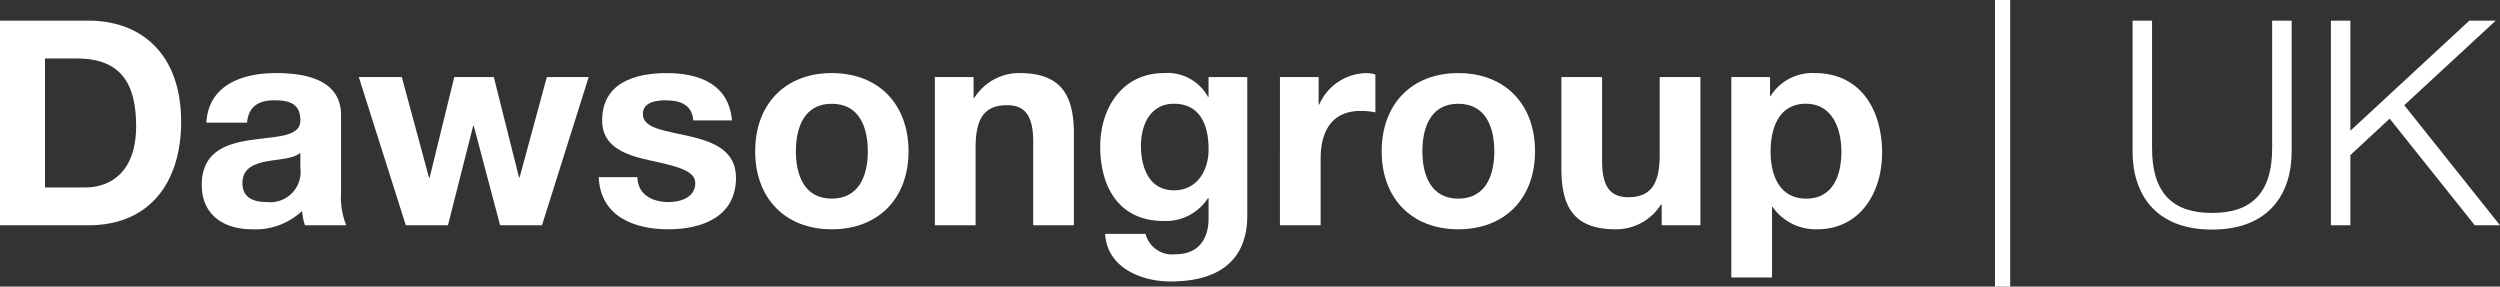
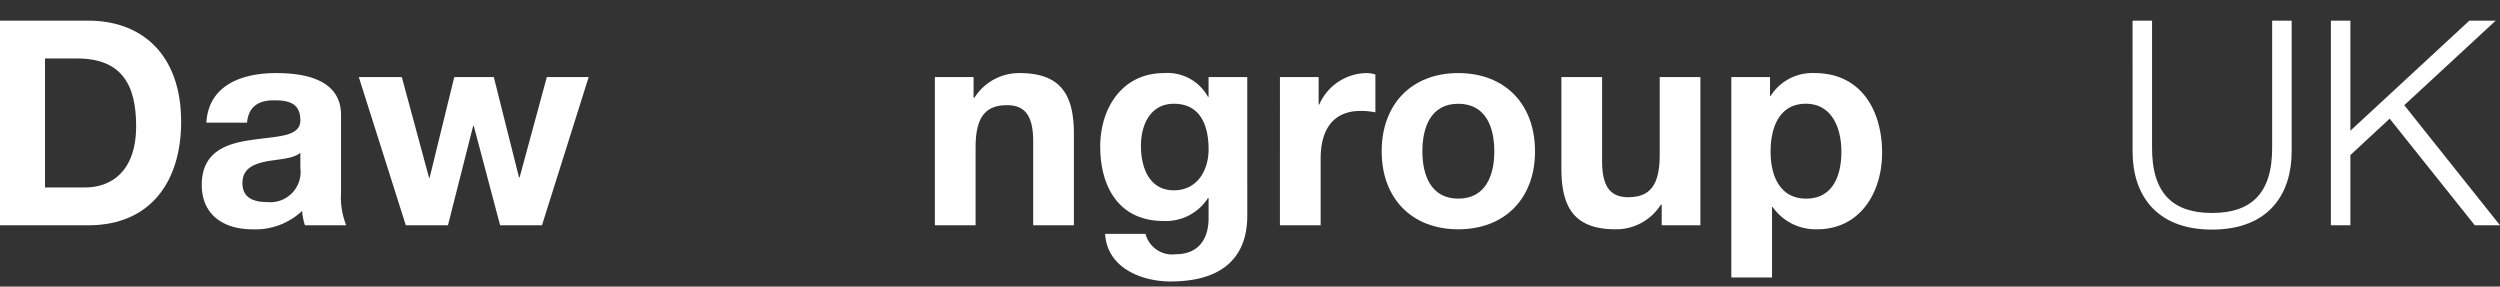
<svg xmlns="http://www.w3.org/2000/svg" width="209.35" height="24.002" viewBox="0 0 209.35 24.002">
  <rect x="0" y="0" width="209.35" height="24.002" fill="#333333" stroke="none" />
  <defs>
    <style>.cls-1{isolation:isolate;}.cls-2{fill:#fff;}</style>
  </defs>
  <g id="Layer_2" data-name="Layer 2">
    <g id="Layer_1-2" data-name="Layer 1">
      <g id="Dawsongroup_UK" data-name="Dawsongroup UK" class="cls-1">
        <g class="cls-1">
          <path class="cls-2" d="M0,1.728H7.393c4.44,0,7.776,2.784,7.776,8.473,0,4.969-2.544,8.665-7.776,8.665H0Zm3.768,13.97h3.36c2.185,0,4.272-1.345,4.272-5.137,0-3.456-1.2-5.664-4.944-5.664H3.768Z" />
          <path class="cls-2" d="M17.28,10.273C17.472,7.08,20.328,6.12,23.112,6.12c2.473,0,5.448.552,5.448,3.528v6.457a6.347,6.347,0,0,0,.433,2.76H25.536a5.031,5.031,0,0,1-.239-1.2A5.693,5.693,0,0,1,21.12,19.201c-2.353,0-4.225-1.176-4.225-3.721,0-2.808,2.112-3.479,4.225-3.768,2.088-.312,4.032-.24,4.032-1.633,0-1.464-1.008-1.68-2.208-1.68-1.296,0-2.137.528-2.256,1.872Zm7.872,2.52c-.576.504-1.776.527-2.832.72-1.057.216-2.017.576-2.017,1.824,0,1.272.984,1.584,2.089,1.584a2.533,2.533,0,0,0,2.76-2.856Z" />
          <path class="cls-2" d="M45.385,18.865H41.88l-2.208-8.329H39.624l-2.112,8.329H33.983L30.047,6.456h3.601l2.28,8.425h.048L38.04,6.456h3.312l2.111,8.4h.049l2.279-8.4h3.505Z" />
-           <path class="cls-2" d="M53.376,14.833c.023,1.488,1.272,2.088,2.616,2.088.983,0,2.231-.384,2.231-1.584,0-1.032-1.416-1.393-3.864-1.92-1.968-.433-3.937-1.128-3.937-3.312,0-3.168,2.736-3.984,5.401-3.984,2.712,0,5.208.912,5.472,3.96h-3.24C57.96,8.761,56.952,8.4,55.727,8.4c-.767,0-1.895.143-1.895,1.152,0,1.224,1.92,1.392,3.864,1.848,1.992.456,3.936,1.177,3.936,3.481,0,3.265-2.832,4.32-5.664,4.32-2.88,0-5.689-1.08-5.832-4.368Z" />
-           <path class="cls-2" d="M69.647,6.12c3.912,0,6.433,2.592,6.433,6.553,0,3.937-2.52,6.528-6.433,6.528-3.889,0-6.408-2.592-6.408-6.528C63.239,8.712,65.759,6.12,69.647,6.12Zm0,10.513c2.328,0,3.024-1.992,3.024-3.96,0-1.992-.696-3.984-3.024-3.984-2.304,0-3,1.992-3,3.984C66.647,14.641,67.344,16.633,69.647,16.633Z" />
          <path class="cls-2" d="M78.286,6.456h3.241V8.185h.071A4.426,4.426,0,0,1,85.392,6.12c3.624,0,4.536,2.04,4.536,5.112v7.633H86.52V11.856c0-2.04-.601-3.048-2.184-3.048-1.848,0-2.64,1.032-2.64,3.552v6.505H78.286Z" />
        </g>
        <g class="cls-1">
          <path class="cls-2" d="M104.447,18.073c0,2.04-.721,5.496-6.433,5.496-2.448,0-5.304-1.151-5.472-3.984h3.384a2.305,2.305,0,0,0,2.544,1.704c1.897,0,2.76-1.296,2.736-3.072V16.585h-.048a4.194,4.194,0,0,1-3.721,1.92c-3.72,0-5.304-2.832-5.304-6.24,0-3.216,1.848-6.144,5.328-6.144a3.862,3.862,0,0,1,3.696,1.992h.048V6.456h3.24Zm-3.24-5.568c0-2.017-.696-3.816-2.904-3.816-1.92,0-2.76,1.68-2.76,3.528,0,1.776.672,3.72,2.76,3.72C100.247,15.937,101.207,14.281,101.207,12.505Z" />
          <path class="cls-2" d="M107.182,6.456h3.241V8.761h.048A4.388,4.388,0,0,1,114.432,6.12a2.532,2.532,0,0,1,.743.12v3.168a6.187,6.187,0,0,0-1.224-.12c-2.496,0-3.36,1.801-3.36,3.984v5.593h-3.409Z" />
          <path class="cls-2" d="M122.111,6.12c3.912,0,6.432,2.592,6.432,6.553,0,3.937-2.52,6.528-6.432,6.528-3.889,0-6.409-2.592-6.409-6.528C115.702,8.712,118.223,6.12,122.111,6.12Zm0,10.513c2.328,0,3.023-1.992,3.023-3.96,0-1.992-.695-3.984-3.023-3.984-2.305,0-3.001,1.992-3.001,3.984C119.11,14.641,119.807,16.633,122.111,16.633Z" />
          <path class="cls-2" d="M142.391,18.865h-3.24V17.137h-.072a4.423,4.423,0,0,1-3.792,2.064c-3.624,0-4.536-2.04-4.536-5.112V6.456h3.408v7.009c0,2.04.6,3.048,2.184,3.048,1.849,0,2.641-1.032,2.641-3.552V6.456h3.408Z" />
          <path class="cls-2" d="M144.981,6.456h3.241V8.04h.047a4.129,4.129,0,0,1,3.697-1.92c3.888,0,5.641,3.144,5.641,6.673,0,3.312-1.824,6.408-5.449,6.408a4.407,4.407,0,0,1-3.721-1.872h-.047v5.904h-3.409Zm9.217,6.24c0-1.968-.792-4.008-2.975-4.008-2.232,0-2.953,1.992-2.953,4.008s.769,3.937,2.977,3.937C153.478,16.633,154.198,14.713,154.198,12.696Z" />
        </g>
        <g class="cls-1">
-           <path class="cls-2" d="M167.061,0h1.272V24.002h-1.272Z" />
          <path class="cls-2" d="M178.581,1.728h1.632V12.337c-.023,3.984,1.872,5.496,5.017,5.496,3.168,0,5.064-1.512,5.04-5.496V1.728h1.633V12.696c0,3.528-1.896,6.529-6.673,6.529-4.752,0-6.648-3.001-6.648-6.529Z" />
          <path class="cls-2" d="M195.189,1.728h1.633v9.217l9.961-9.217h2.208L201.333,8.809,209.35,18.865h-2.111l-7.129-8.929-3.288,3.048v5.881h-1.633Z" />
        </g>
      </g>
    </g>
  </g>
</svg>